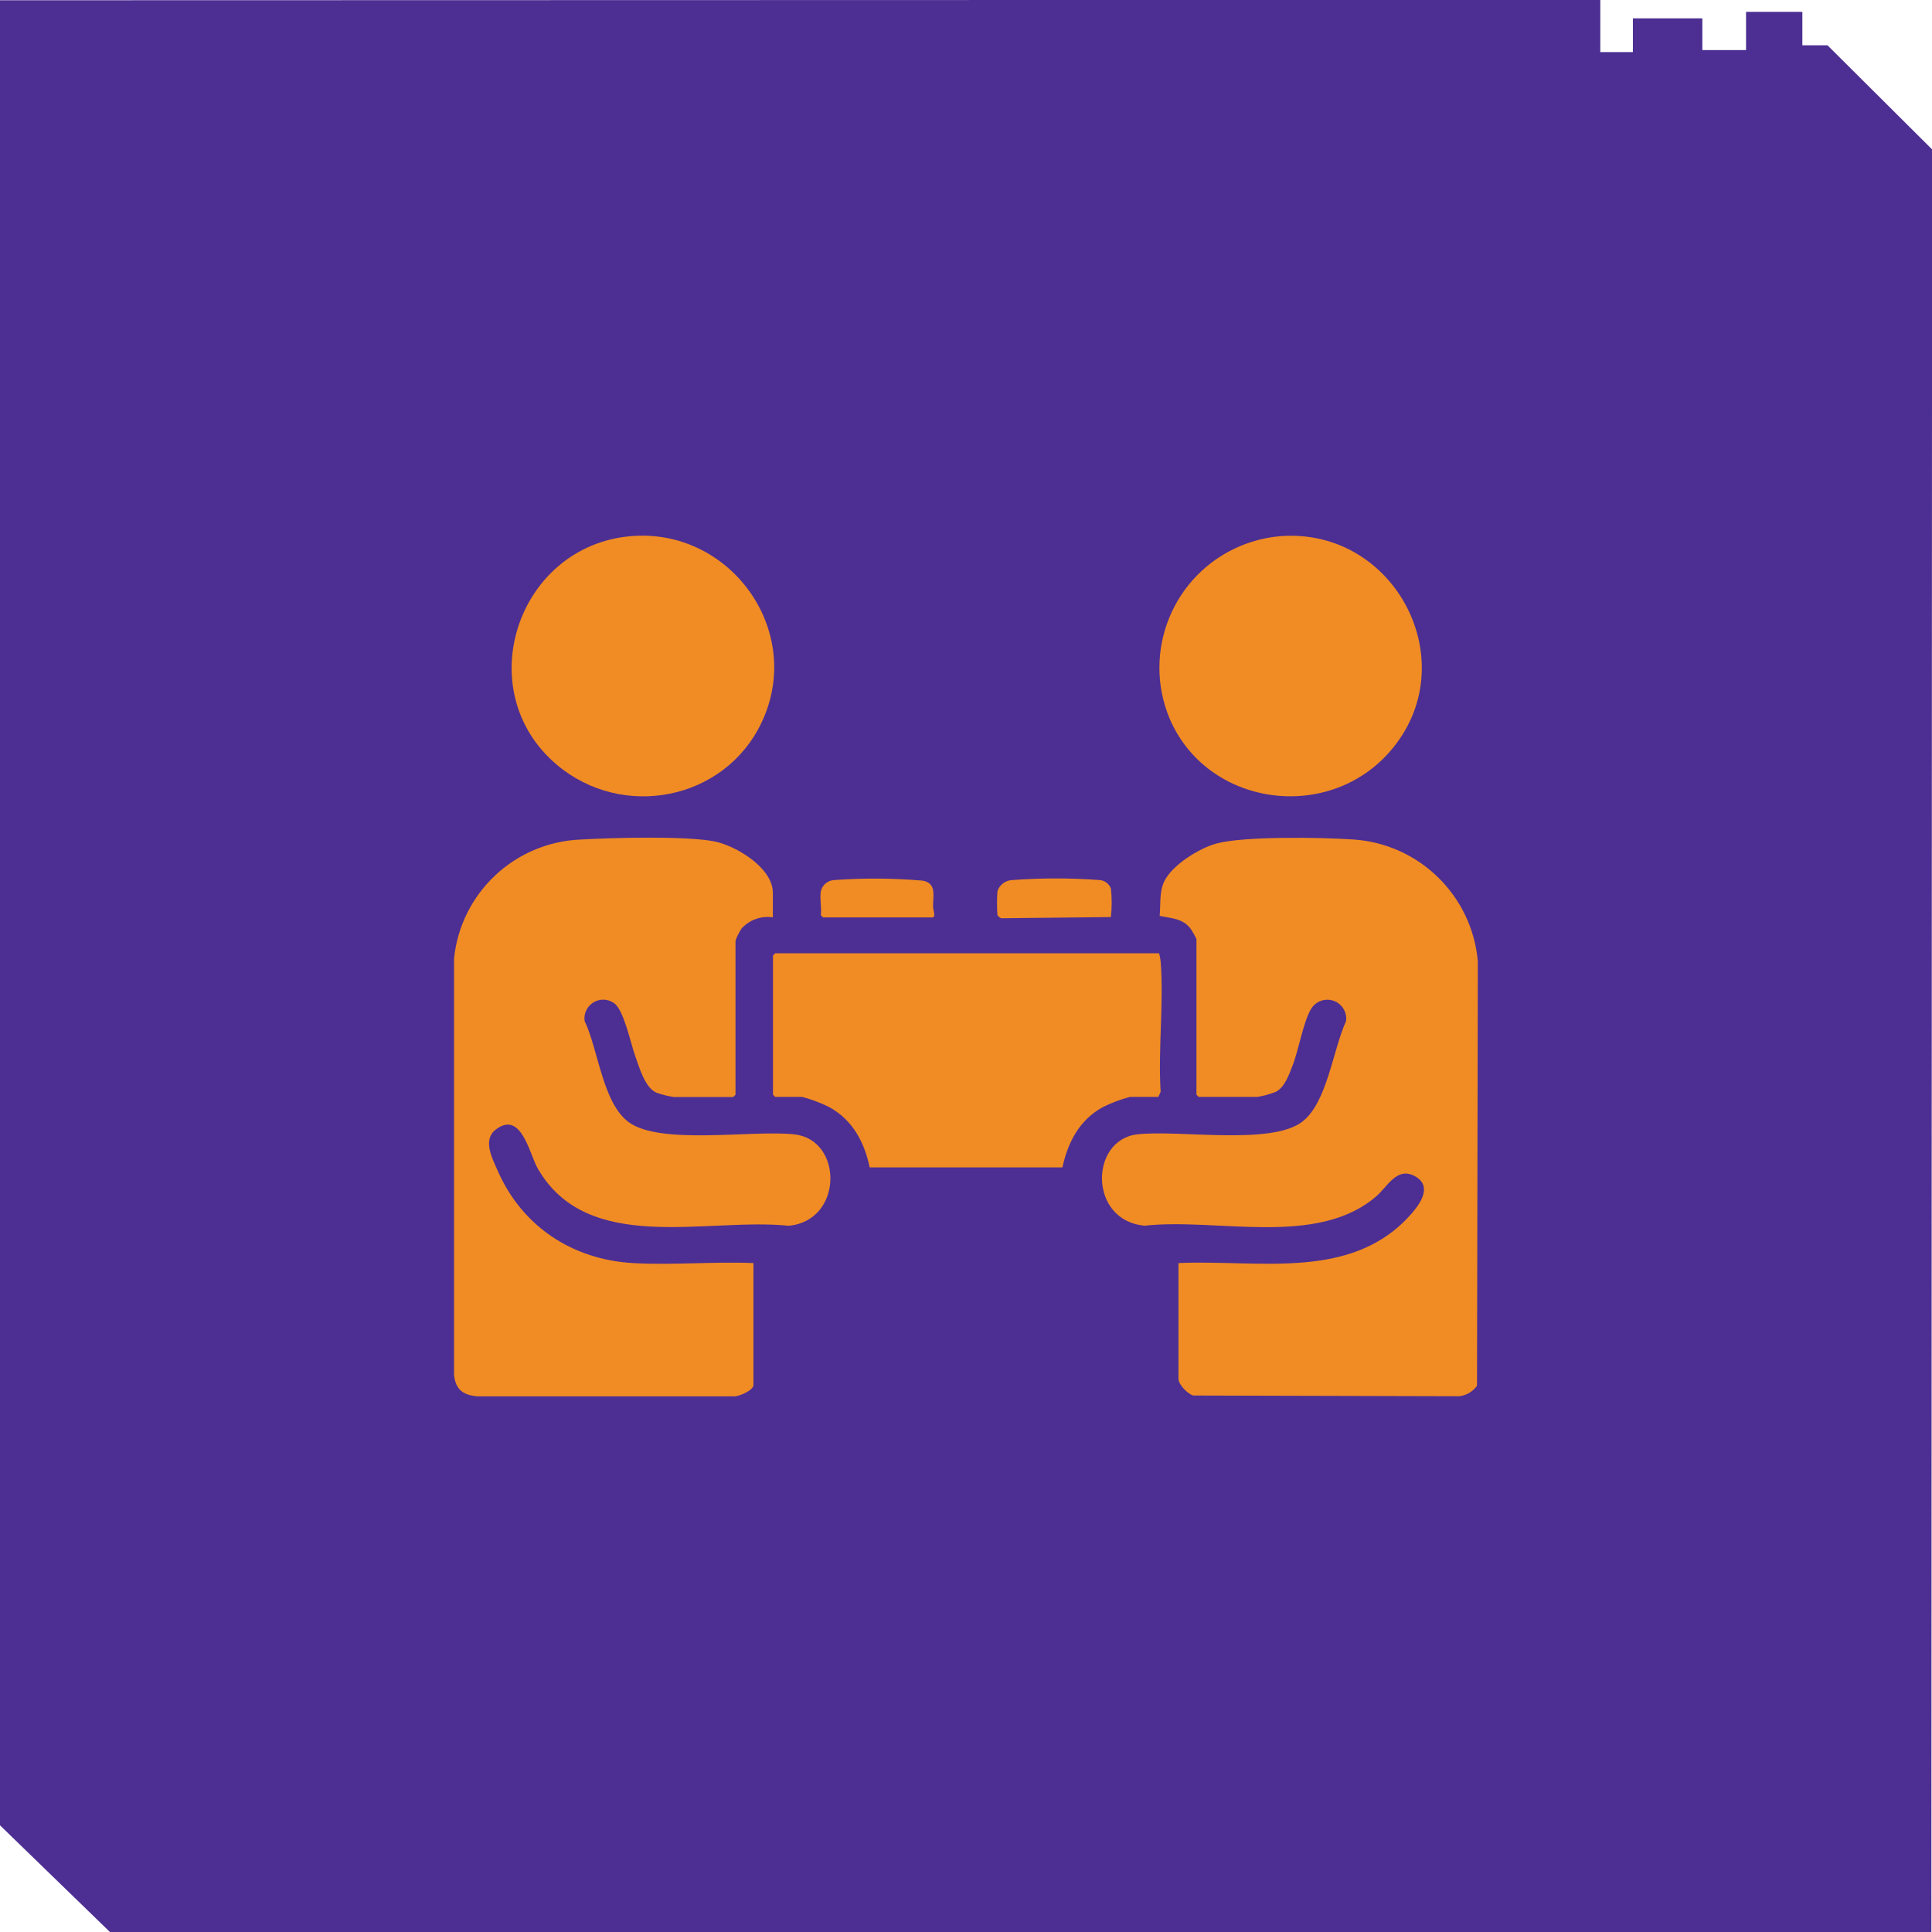
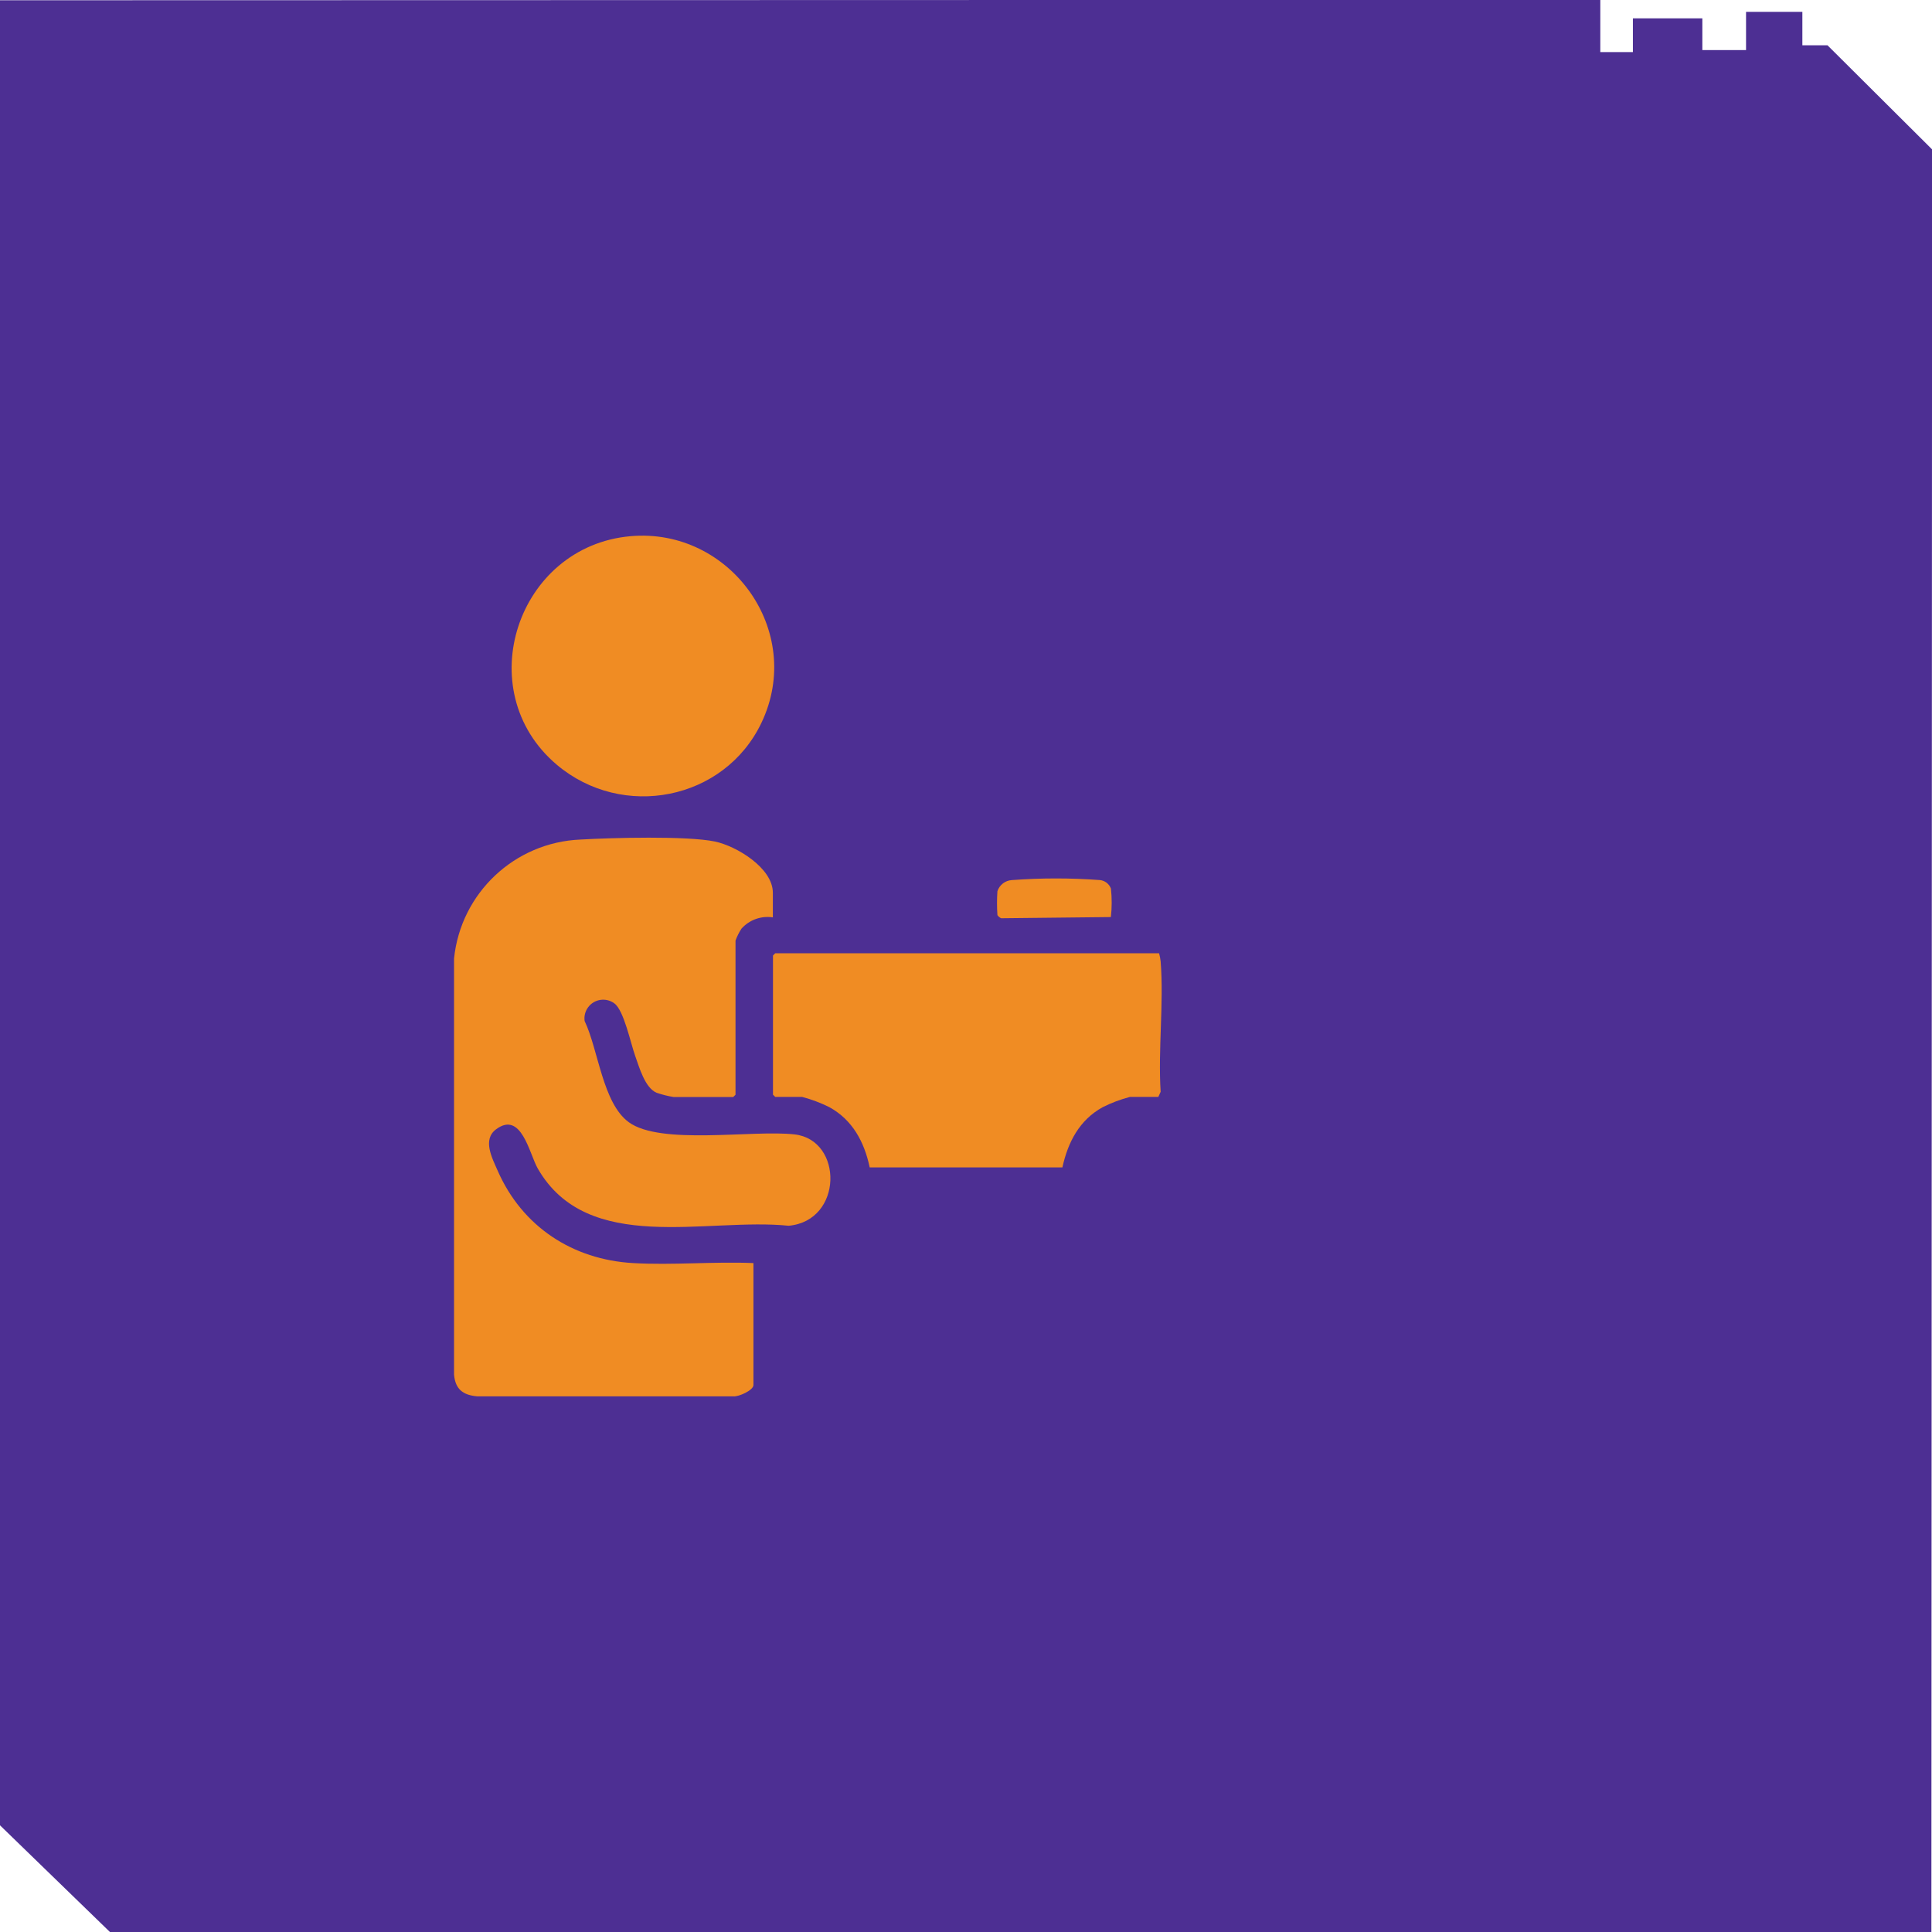
<svg xmlns="http://www.w3.org/2000/svg" viewBox="0 0 600 600" data-name="Layer 1" id="Layer_1">
  <defs>
    <style>
      .cls-1 {
        fill: #f08c23;
      }

      .cls-2 {
        fill: #4d2f93;
      }
    </style>
  </defs>
  <g data-name="Group 47" id="Group_47">
    <path d="M-.03.08v566.76s34.21,33.2,34.21,33.2l565.63-.03.22-553.61-32.48-32.33h-7.81V3.68h-17.49v11.87h-13.57V5.69h-21.57v10.48h-10.12V-.04L9.93.08" class="cls-2" data-name="Path 163" id="Path_163" />
  </g>
  <g data-name="Group 16021-2" id="Group_16021-2">
-     <path d="M366,392.26c25.05-1.15,54.34,5.86,72.74-15.8,2.8-3.29,5.94-8.4.55-11.25-5.5-2.91-8.37,3.31-11.94,6.37-18.43,15.81-49.34,6.58-71.83,9.07-17.49-1.52-17.16-26.69-2.31-28.37,12.95-1.47,41.19,3.45,51.05-3.8,7.91-5.82,9.69-22.57,13.77-31.35.44-3.22-1.82-6.18-5.03-6.61-2.44-.33-4.83.89-5.98,3.07-2.34,4.1-3.72,12.61-5.68,17.55-1.09,2.75-2.38,6.51-5.1,7.92-1.88.75-3.84,1.29-5.84,1.6h-18.13l-.7-.7v-48.34c-.49-1.03-1.04-2.03-1.66-2.99-2.5-3.47-5.96-3.38-9.77-4.2.36-3.58-.17-7.35,1.43-10.71,2.4-5.06,10.86-10.29,16.14-11.74,8.55-2.36,32.87-1.93,42.44-1.28,20.53,1.29,37.02,17.39,38.81,37.88l-.26,131.77c-1.3,1.84-3.33,3.03-5.57,3.26l-82.51-.22c-1.74-.41-4.63-3.45-4.63-5.13v-36.02Z" class="cls-1" data-name="Path 10418" id="Path_10418" />
    <path d="M240.04,284.9c-3.63-.56-7.3.75-9.76,3.49-.76,1.16-1.38,2.41-1.86,3.72v47.87l-.7.7h-18.59c-1.77-.29-3.5-.73-5.2-1.31-3.63-1.49-5.4-7.93-6.67-11.46-1.4-3.88-3.51-14.19-6.47-16.3-2.58-1.92-6.22-1.38-8.14,1.2-.91,1.23-1.3,2.76-1.09,4.27,4.27,8.92,5.57,25.45,13.7,31.42,9.92,7.26,38.47,2.32,51.51,3.8,15.14,1.72,15.1,26.82-1.84,28.37-25.53-2.62-62.45,9.24-77.95-17.83-2.58-4.51-5.04-17.97-12.9-12.14-4.33,3.21-1.25,8.92.5,12.92,7.59,17.28,23.19,27.56,42,28.64,12.24.71,25.11-.52,37.41,0v37.88c0,1.64-4.65,3.7-6.25,3.51h-79.52c-4.39-.38-6.8-2.16-7.21-6.74v-129.23c2.09-20.36,18.82-36.1,39.27-36.95,9.63-.56,33.03-1.2,41.73.61,6.64,1.38,18.01,8.18,18.01,15.92v7.67Z" class="cls-1" data-name="Path 10419" id="Path_10419" />
    <path d="M359.96,296.05c.24.83.4,1.68.49,2.53,1.02,13.01-.83,27.33,0,40.48l-.72,1.6h-8.83c-2.92.77-5.75,1.83-8.44,3.18-7.24,3.98-10.8,10.86-12.52,18.7h-59.85c-1.65-7.85-5.29-14.72-12.52-18.7-2.7-1.35-5.53-2.41-8.44-3.18h-8.37l-.7-.7v-43.22l.7-.7h119.21Z" class="cls-1" data-name="Path 10420" id="Path_10420" />
    <path d="M195.8,166.52c30.92-2.74,54.25,29.41,40.7,57.9-11.52,24.21-43.23,30.3-63.6,13.06-27.17-23.01-12.28-67.84,22.9-70.96" class="cls-1" data-name="Path 10421" id="Path_10421" />
-     <path d="M397.51,166.52c35.93-2.85,58.01,39.73,34.01,67.02-19.39,22.04-56.55,16.86-68.24-10.28-8.78-20.87,1.02-44.9,21.89-53.68,3.93-1.65,8.1-2.68,12.35-3.05" class="cls-1" data-name="Path 10422" id="Path_10422" />
    <path d="M309.76,276.76c.65-1.95,2.41-3.31,4.46-3.44,9.1-.68,18.25-.68,27.35-.01,1.56.15,2.89,1.18,3.44,2.65.32,2.94.32,5.91-.02,8.84l-34.08.37c-.46-.22-.86-.55-1.15-.97-.17-2.48-.17-4.96,0-7.44" class="cls-1" data-name="Path 10423" id="Path_10423" />
-     <path d="M254.92,276.76c.45-1.89,2.06-3.27,3.99-3.44,9.2-.67,18.44-.62,27.64.17,4.49.86,3.12,4.71,3.23,8.39.02.59.95,3.03-.23,3.03h-33.93l-.7-.7c.27-2.27-.38-5.29,0-7.44" class="cls-1" data-name="Path 10424" id="Path_10424" />
  </g>
</svg>